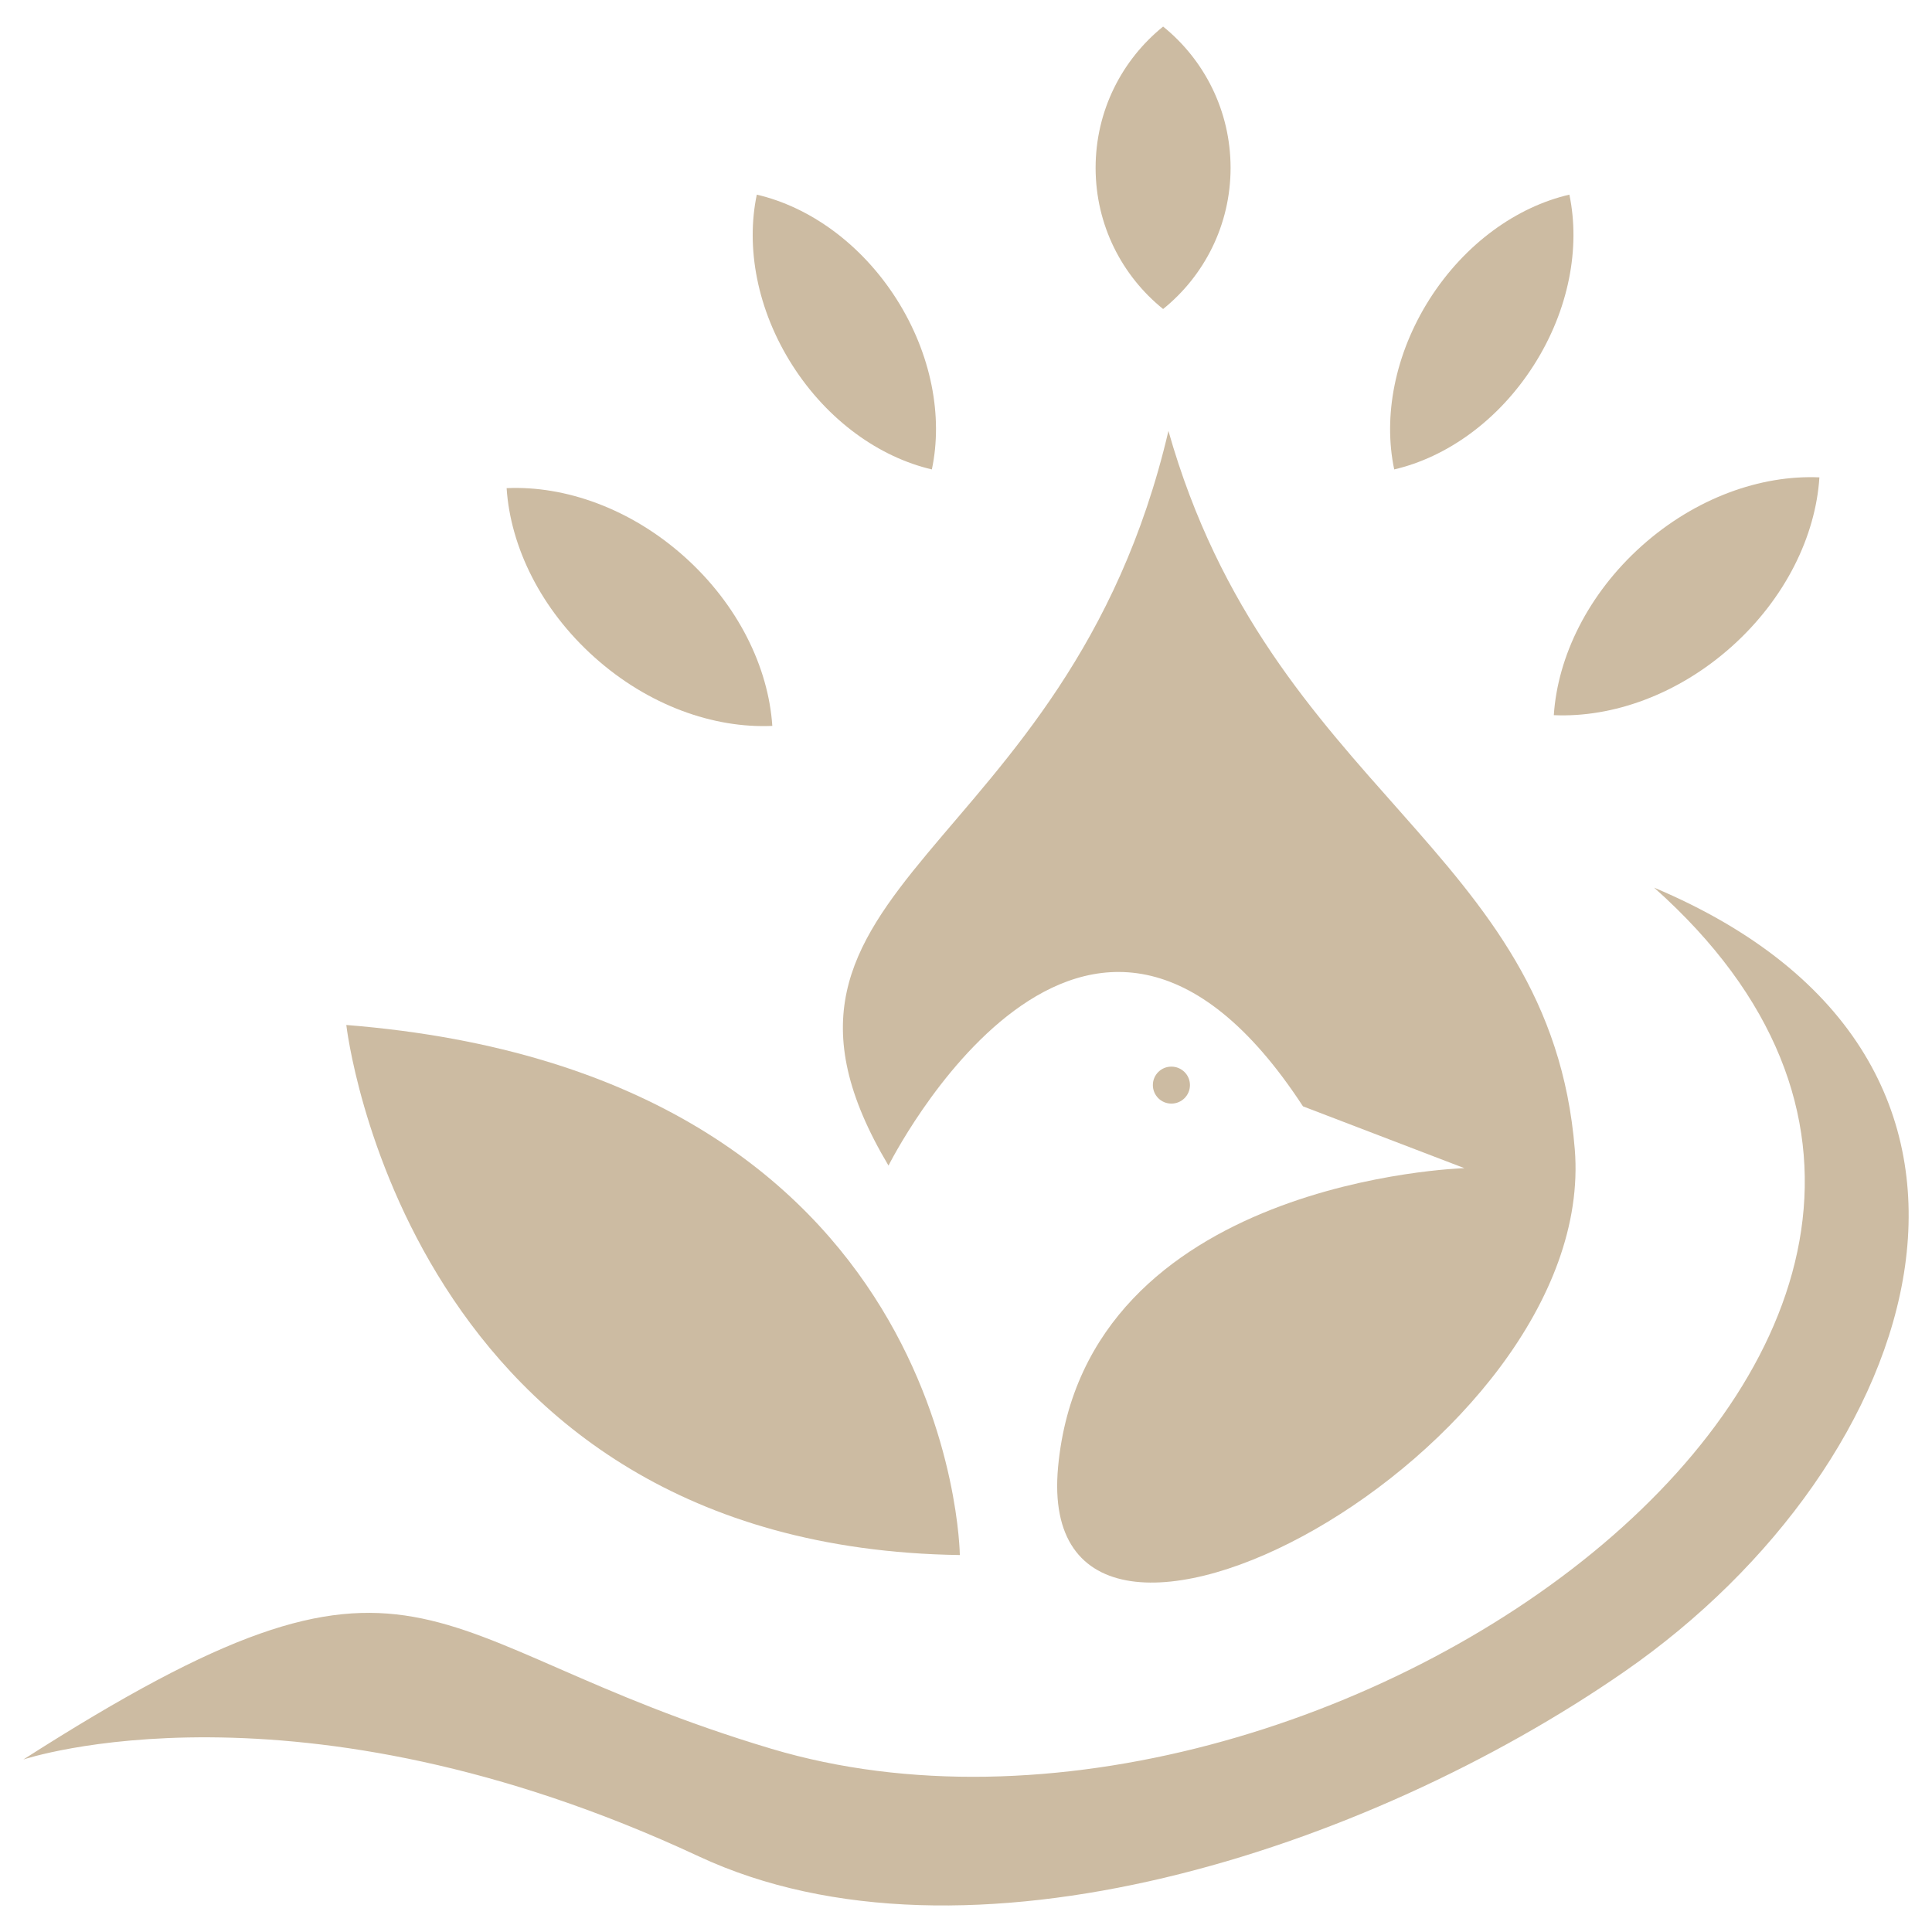
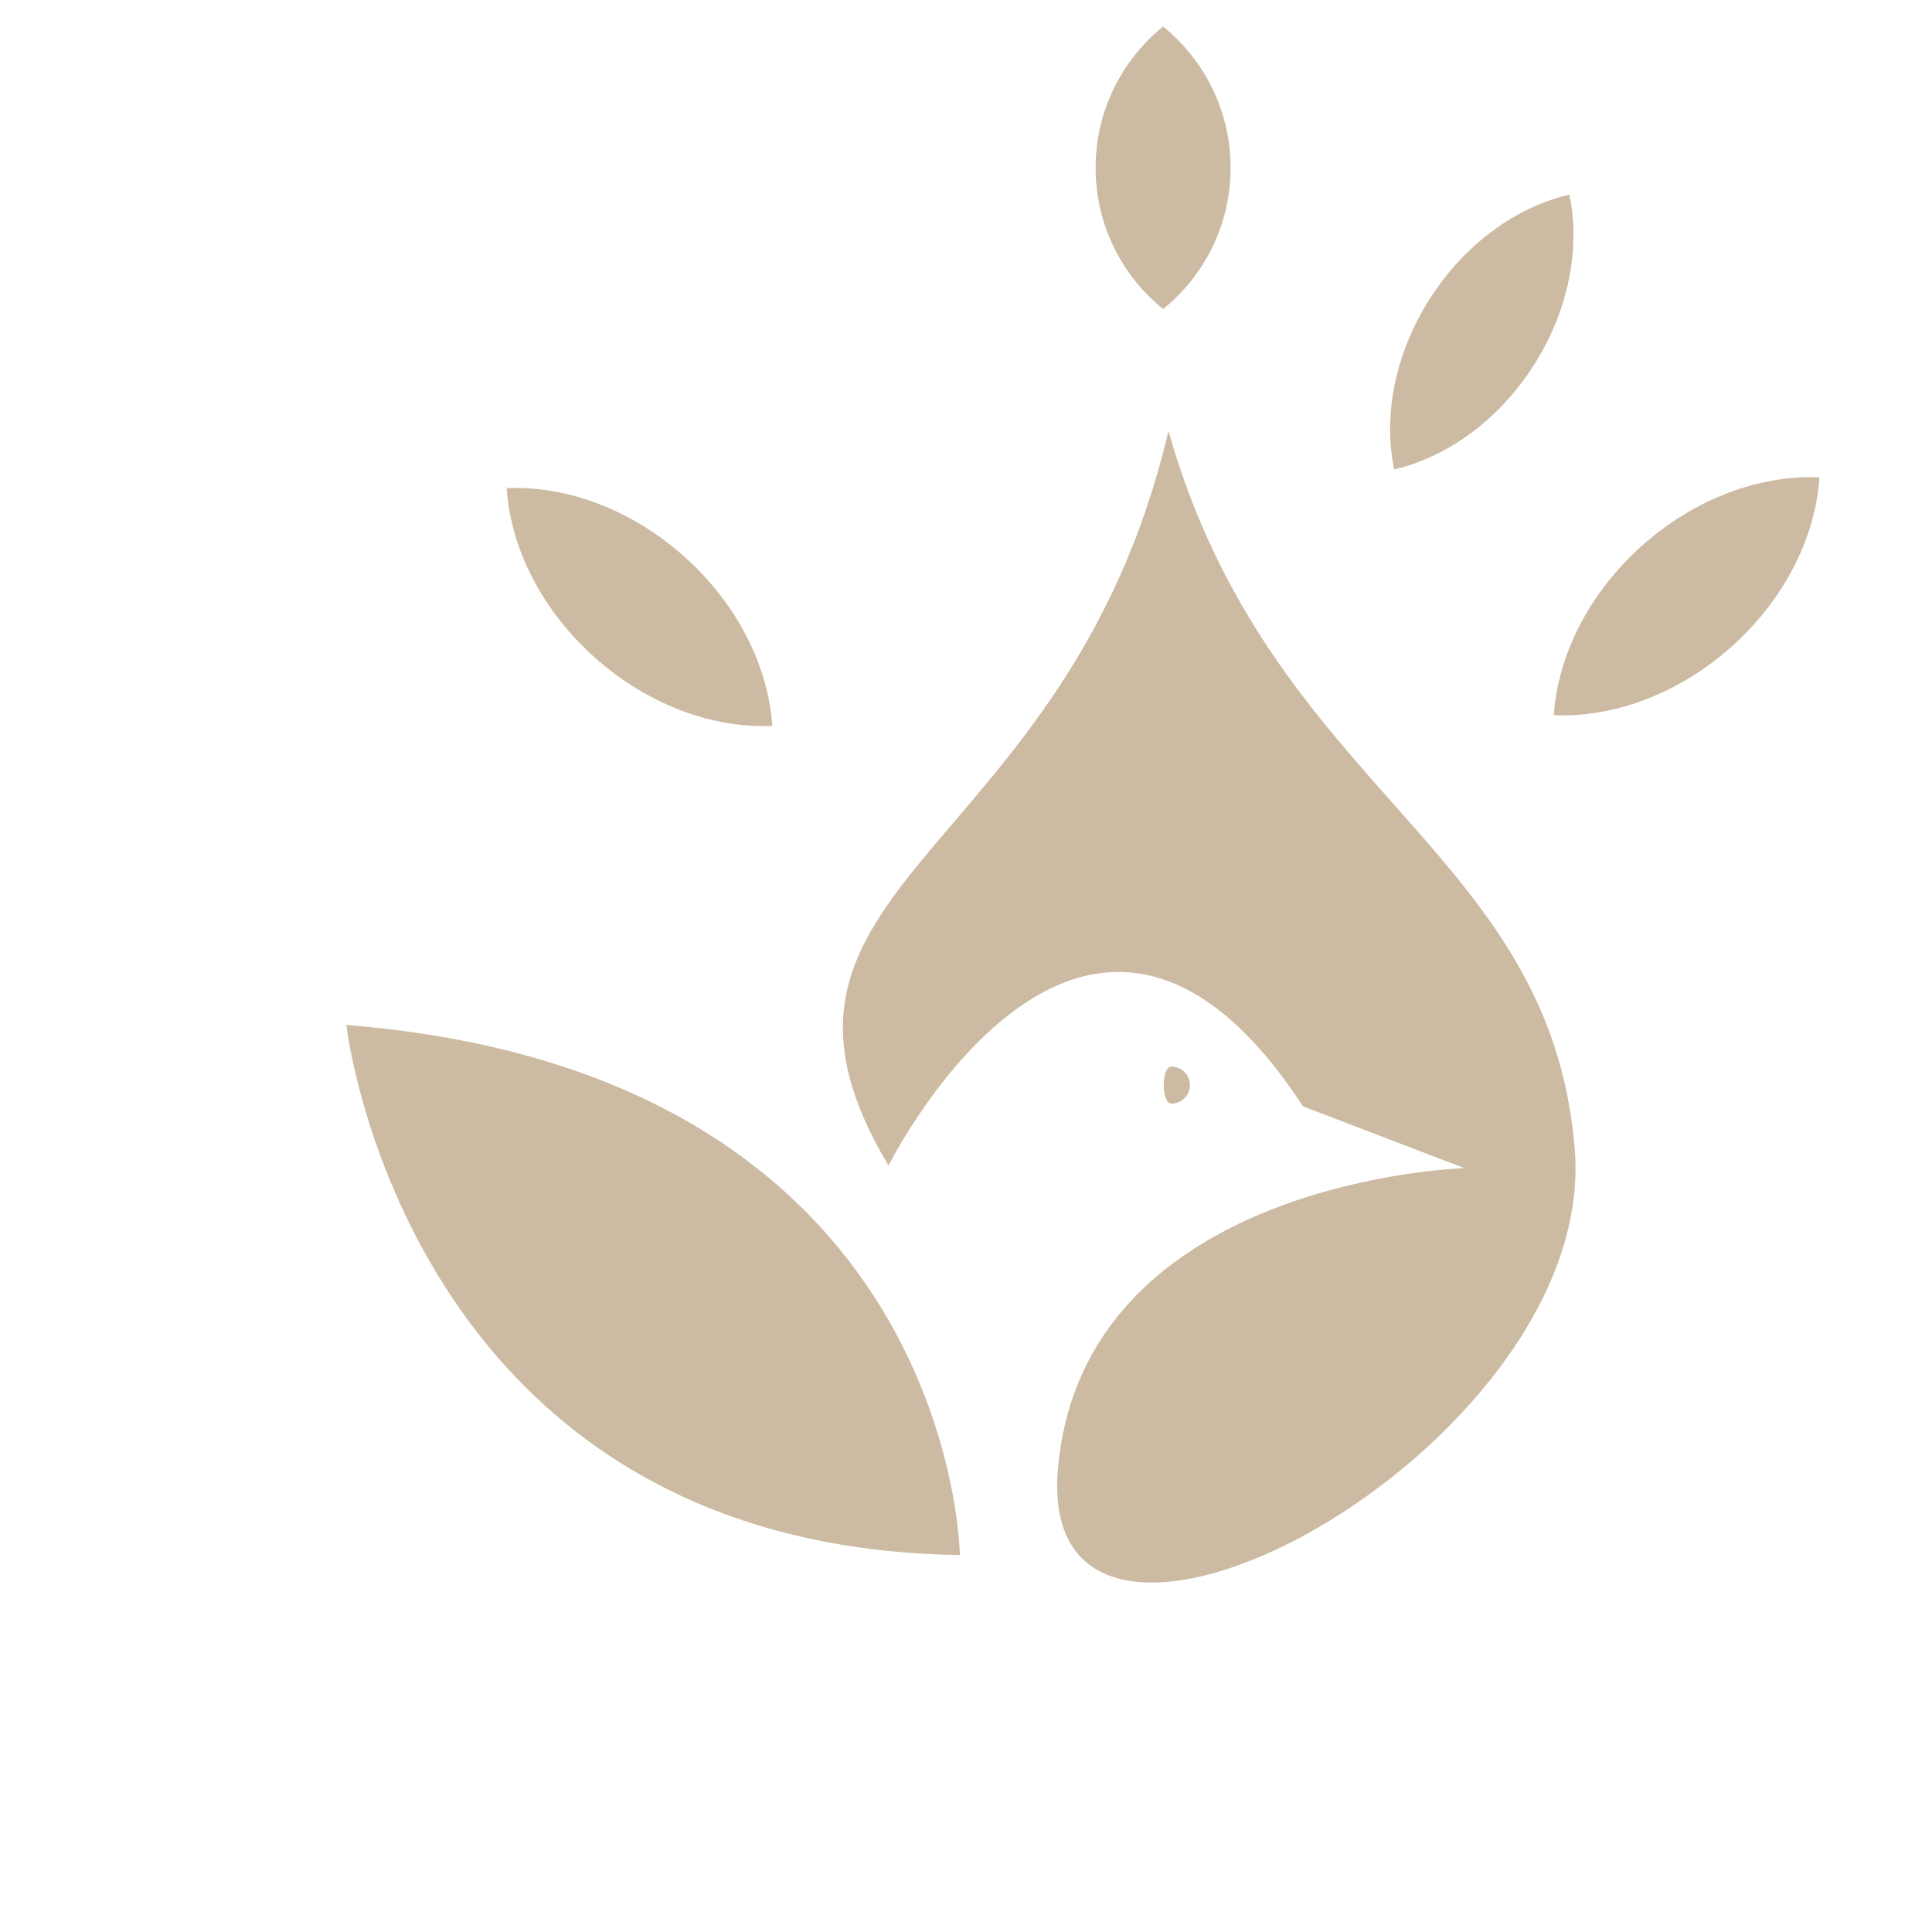
<svg xmlns="http://www.w3.org/2000/svg" version="1.1" id="Calque_1" x="0px" y="0px" width="36px" height="36px" viewBox="0 0 36 36" enable-background="new 0 0 36 36" xml:space="preserve">
  <g>
    <path fill-rule="evenodd" clip-rule="evenodd" fill="#CCBBA2" d="M16.556,21.719c0,0,3.661-7.322,7.723-1.104l3.008,1.152   c0,0-7.069,0.203-7.571,5.566c-0.501,5.366,10.078-0.301,9.628-5.915c-0.452-5.617-5.666-6.67-7.572-13.388   C19.893,16.064,13.405,16.434,16.556,21.719L16.556,21.719L16.556,21.719z" />
-     <path fill-rule="evenodd" clip-rule="evenodd" fill="#CCBBA2" d="M21.827,19.875c0.19,0,0.346,0.153,0.346,0.344   s-0.155,0.345-0.346,0.345c-0.191,0-0.345-0.154-0.345-0.345S21.636,19.875,21.827,19.875L21.827,19.875L21.827,19.875z" />
+     <path fill-rule="evenodd" clip-rule="evenodd" fill="#CCBBA2" d="M21.827,19.875c0.19,0,0.346,0.153,0.346,0.344   s-0.155,0.345-0.346,0.345S21.636,19.875,21.827,19.875L21.827,19.875L21.827,19.875z" />
    <path fill-rule="evenodd" clip-rule="evenodd" fill="#CCBBA2" d="M17.885,28.976c0,0-0.083-8.973-11.432-9.877   C6.453,19.099,7.556,28.825,17.885,28.976L17.885,28.976L17.885,28.976z" />
-     <path fill-rule="evenodd" clip-rule="evenodd" fill="#CCBBA2" d="M30.822,16.54c9.187,8.182-6.249,19.09-16.448,16.046   c-6.718-2.007-6.417-4.614-13.939,0.2c0,0,5.065-1.704,12.586,1.805c4.956,2.313,12.425-0.101,17.252-3.446   C35.858,27.273,38.436,19.749,30.822,16.54L30.822,16.54L30.822,16.54z" />
    <path fill-rule="evenodd" clip-rule="evenodd" fill="#CCBBA2" d="M21.673,0.495c-0.768,0.621-1.258,1.569-1.258,2.633   c0,1.063,0.49,2.011,1.258,2.63c0.768-0.62,1.257-1.568,1.257-2.63C22.93,2.064,22.44,1.115,21.673,0.495L21.673,0.495   L21.673,0.495z" />
    <path fill-rule="evenodd" clip-rule="evenodd" fill="#CCBBA2" d="M33.902,8.895c-1.094-0.048-2.313,0.384-3.313,1.279   c-0.998,0.895-1.564,2.058-1.636,3.152c1.093,0.049,2.313-0.383,3.314-1.278C33.267,11.153,33.832,9.989,33.902,8.895L33.902,8.895   L33.902,8.895z" />
    <path fill-rule="evenodd" clip-rule="evenodd" fill="#CCBBA2" d="M9.44,9.096c1.095-0.05,2.314,0.383,3.314,1.278   c1,0.896,1.564,2.058,1.637,3.152c-1.095,0.049-2.314-0.383-3.313-1.278C10.078,11.354,9.512,10.19,9.44,9.096L9.44,9.096   L9.44,9.096z" />
    <path fill-rule="evenodd" clip-rule="evenodd" fill="#CCBBA2" d="M29.243,3.627c-0.977,0.226-1.942,0.908-2.602,1.942   c-0.658,1.035-0.869,2.198-0.662,3.178c0.976-0.227,1.942-0.908,2.601-1.942C29.239,5.771,29.449,4.608,29.243,3.627L29.243,3.627   L29.243,3.627z" />
-     <path fill-rule="evenodd" clip-rule="evenodd" fill="#CCBBA2" d="M14.102,3.627c0.975,0.226,1.941,0.908,2.601,1.942   c0.658,1.035,0.869,2.198,0.661,3.178c-0.974-0.227-1.941-0.908-2.6-1.942C14.105,5.771,13.895,4.608,14.102,3.627L14.102,3.627   L14.102,3.627z" />
  </g>
</svg>